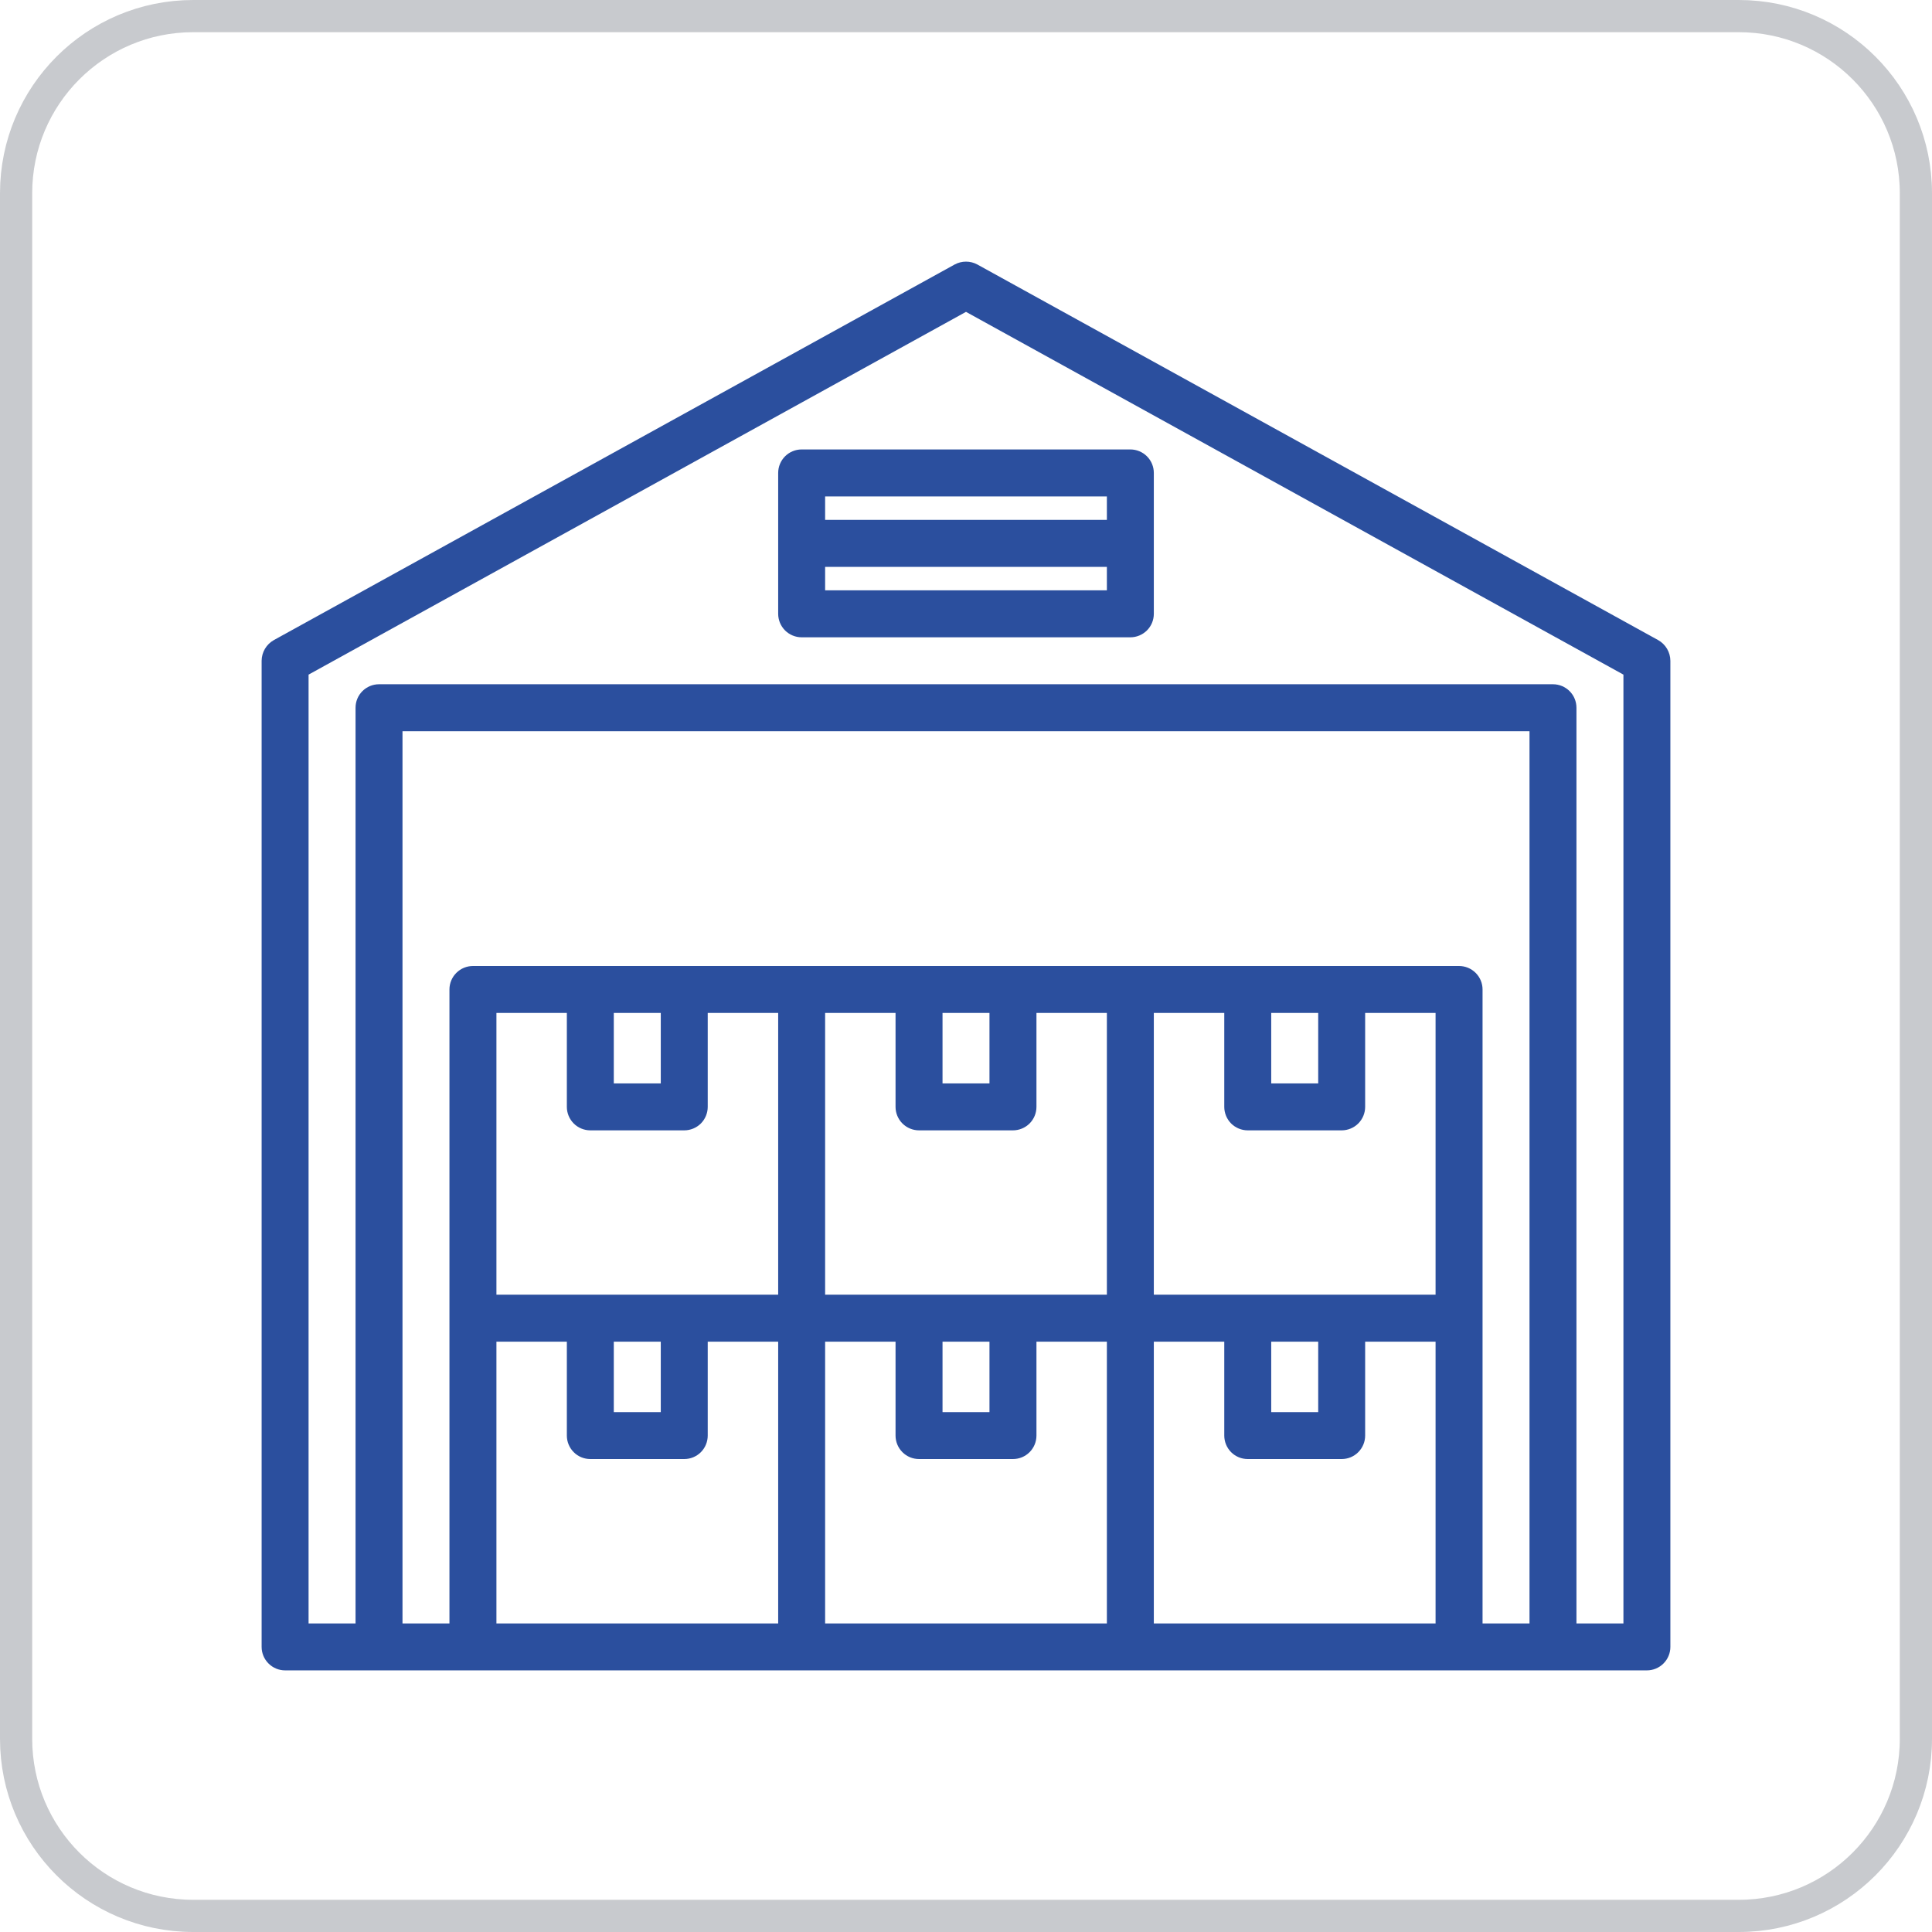
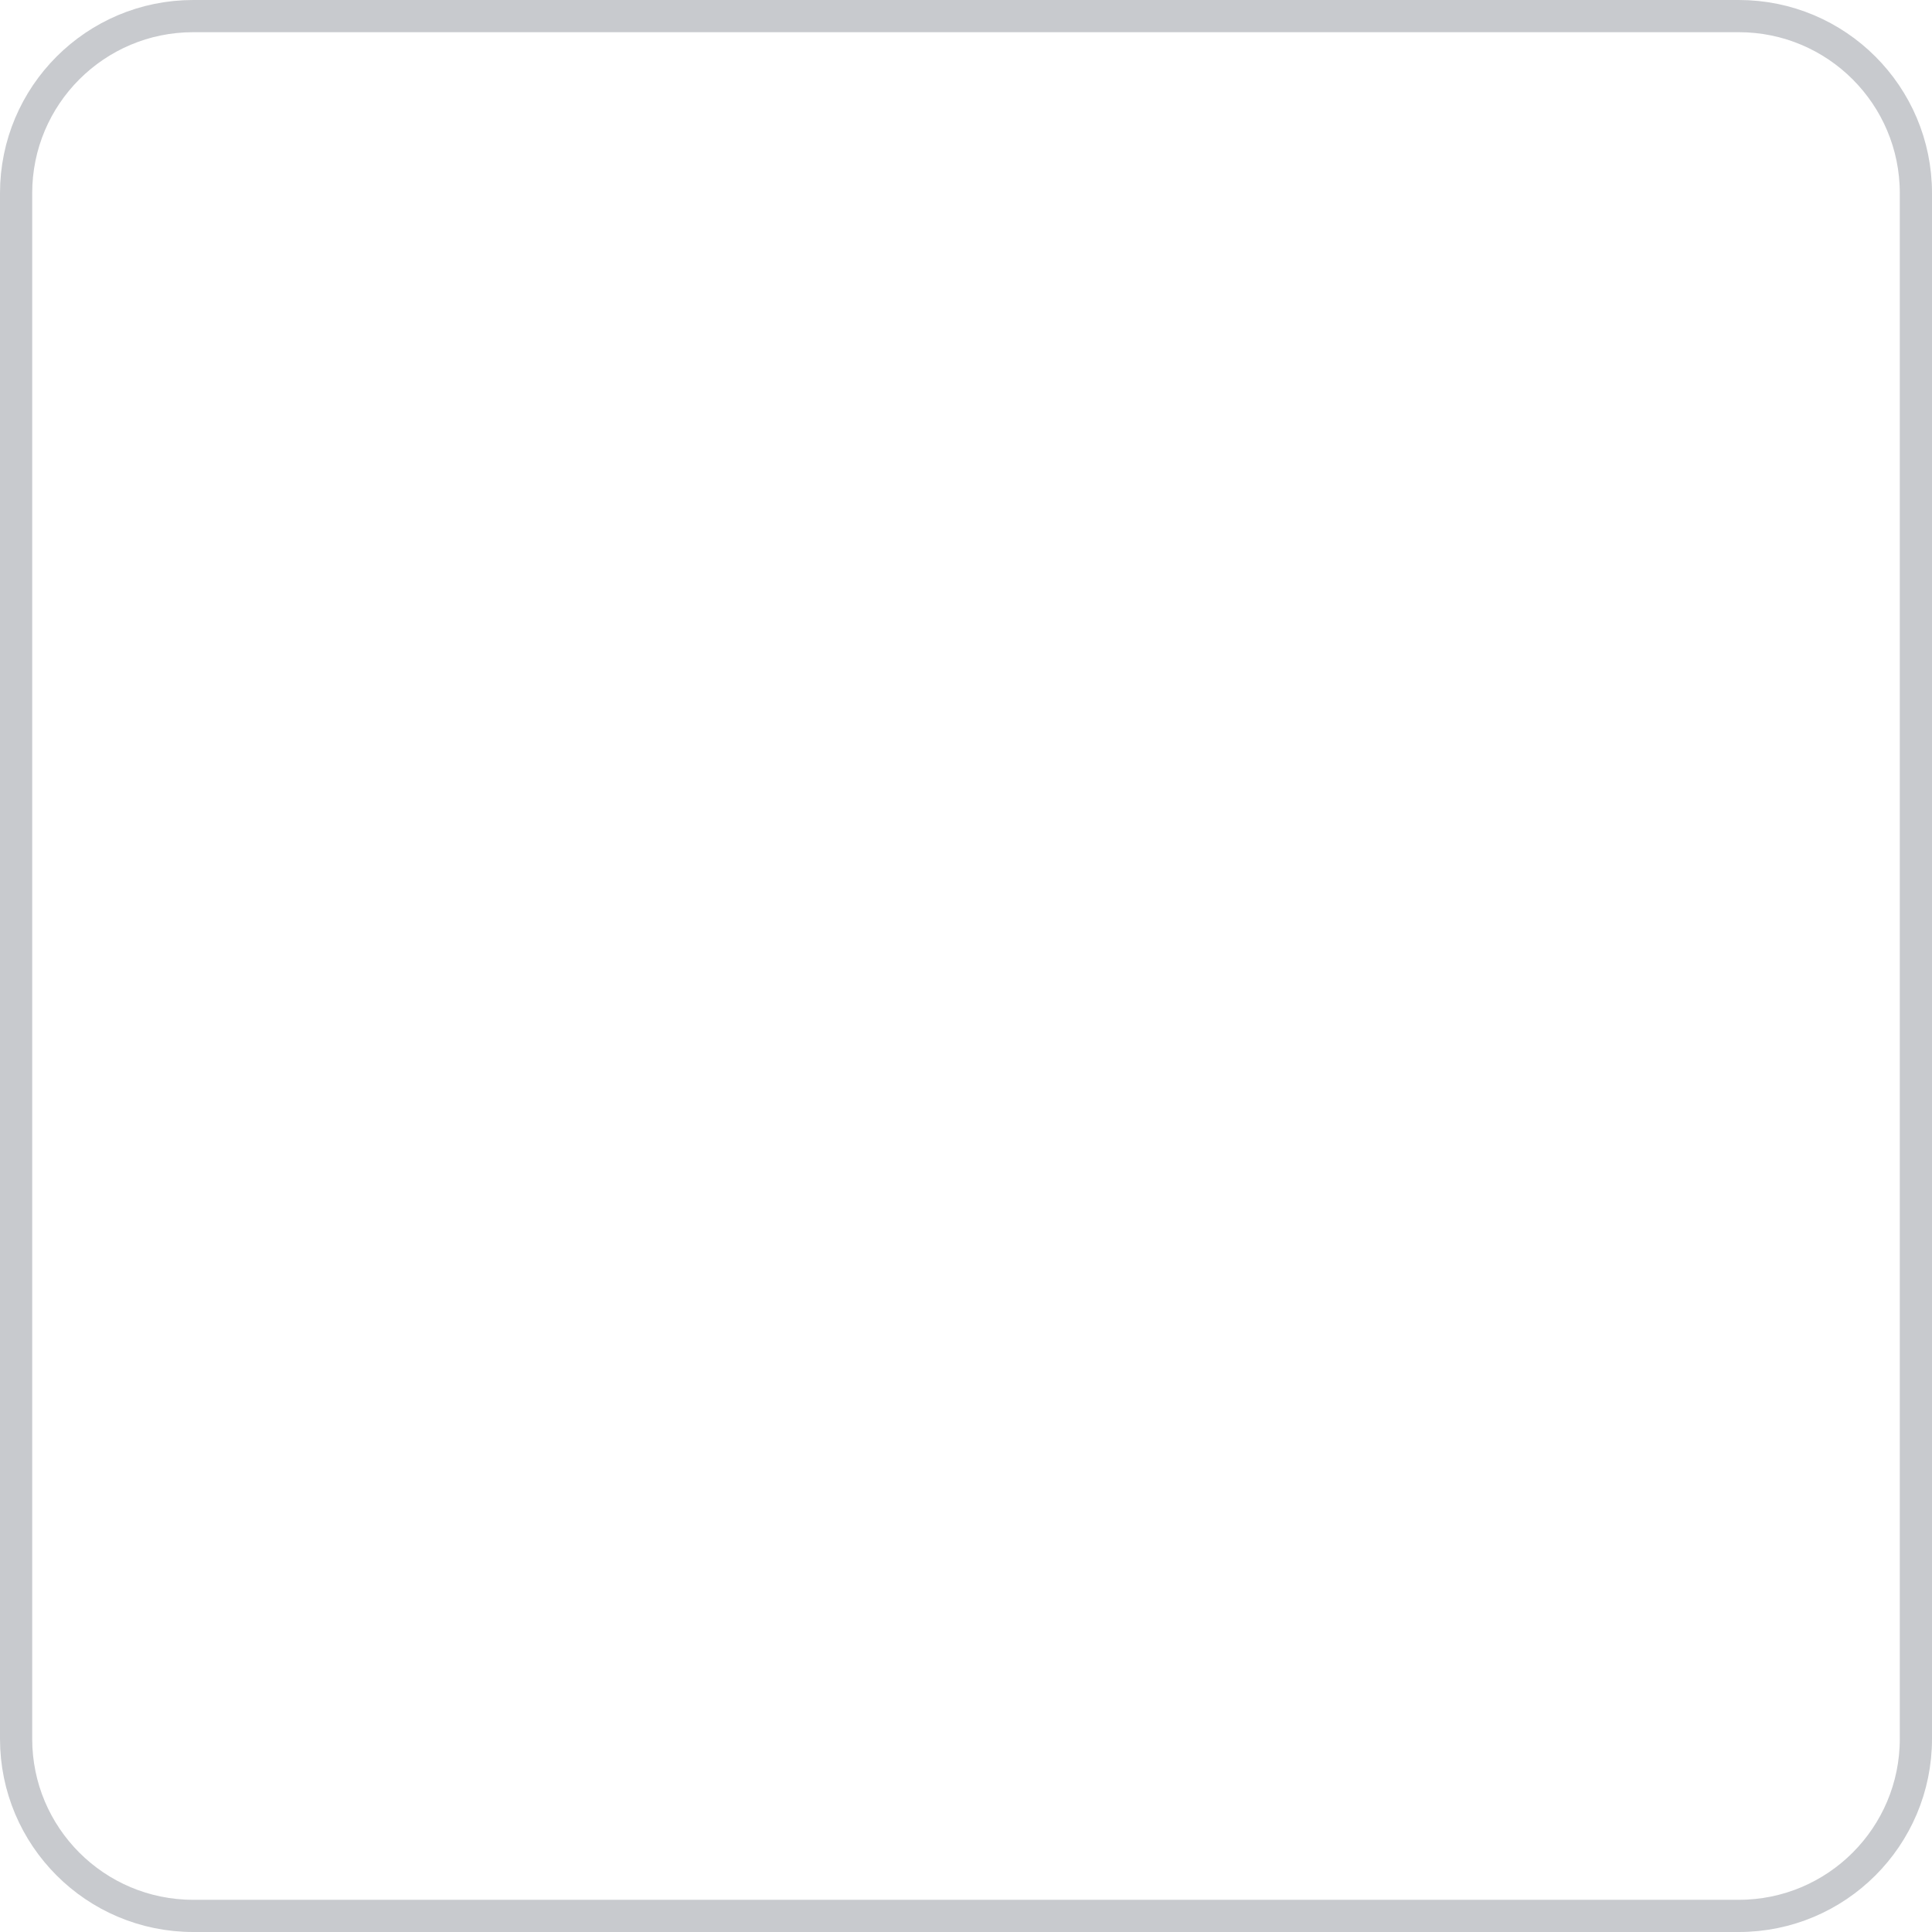
<svg xmlns="http://www.w3.org/2000/svg" width="60" height="60" viewBox="0 0 60 60" fill="none">
  <g clip-path="url(#clip0_15_64)">
    <path d="M54 0.5H6C2.962 0.5 0.5 2.962 0.5 6V54C0.5 57.038 2.962 59.5 6 59.5H54C57.038 59.5 59.5 57.038 59.5 54V6C59.5 2.962 57.038 0.5 54 0.5Z" stroke="#777C86" stroke-opacity="0.4" />
    <g clip-path="url(#clip1_15_64)">
-       <path d="M51.496 19.879L30.35 8.213C30.242 8.155 30.122 8.125 30 8.125C29.878 8.125 29.758 8.155 29.65 8.213L8.504 19.879C8.39 19.943 8.295 20.036 8.228 20.149C8.162 20.262 8.126 20.39 8.125 20.521V51.146C8.125 51.339 8.202 51.525 8.339 51.661C8.475 51.798 8.661 51.875 8.854 51.875H51.146C51.339 51.875 51.525 51.798 51.661 51.661C51.798 51.525 51.875 51.339 51.875 51.146V20.521C51.874 20.39 51.838 20.262 51.772 20.149C51.705 20.036 51.61 19.943 51.496 19.879ZM24.167 50.417H15.417V41.667H17.604V44.583C17.604 44.777 17.681 44.962 17.818 45.099C17.954 45.236 18.14 45.312 18.333 45.312H21.25C21.443 45.312 21.629 45.236 21.766 45.099C21.902 44.962 21.979 44.777 21.979 44.583V41.667H24.167V50.417ZM19.062 43.854V41.667H20.521V43.854H19.062ZM24.167 40.208H15.417V31.458H17.604V34.375C17.604 34.568 17.681 34.754 17.818 34.891C17.954 35.027 18.14 35.104 18.333 35.104H21.25C21.443 35.104 21.629 35.027 21.766 34.891C21.902 34.754 21.979 34.568 21.979 34.375V31.458H24.167V40.208ZM19.062 33.646V31.458H20.521V33.646H19.062ZM34.375 50.417H25.625V41.667H27.812V44.583C27.812 44.777 27.889 44.962 28.026 45.099C28.163 45.236 28.348 45.312 28.542 45.312H31.458C31.652 45.312 31.837 45.236 31.974 45.099C32.111 44.962 32.188 44.777 32.188 44.583V41.667H34.375V50.417ZM29.271 43.854V41.667H30.729V43.854H29.271ZM34.375 40.208H25.625V31.458H27.812V34.375C27.812 34.568 27.889 34.754 28.026 34.891C28.163 35.027 28.348 35.104 28.542 35.104H31.458C31.652 35.104 31.837 35.027 31.974 34.891C32.111 34.754 32.188 34.568 32.188 34.375V31.458H34.375V40.208ZM29.271 33.646V31.458H30.729V33.646H29.271ZM44.583 50.417H35.833V41.667H38.021V44.583C38.021 44.777 38.098 44.962 38.234 45.099C38.371 45.236 38.557 45.312 38.75 45.312H41.667C41.86 45.312 42.045 45.236 42.182 45.099C42.319 44.962 42.396 44.777 42.396 44.583V41.667H44.583V50.417ZM39.479 43.854V41.667H40.938V43.854H39.479ZM44.583 40.208H35.833V31.458H38.021V34.375C38.021 34.568 38.098 34.754 38.234 34.891C38.371 35.027 38.557 35.104 38.75 35.104H41.667C41.86 35.104 42.045 35.027 42.182 34.891C42.319 34.754 42.396 34.568 42.396 34.375V31.458H44.583V40.208ZM39.479 33.646V31.458H40.938V33.646H39.479ZM47.5 50.417H46.042V30.729C46.042 30.536 45.965 30.35 45.828 30.214C45.691 30.077 45.506 30 45.312 30H14.688C14.494 30 14.309 30.077 14.172 30.214C14.035 30.35 13.958 30.536 13.958 30.729V50.417H12.5V22.708H47.5V50.417ZM50.417 50.417H48.958V21.979C48.958 21.786 48.882 21.6 48.745 21.464C48.608 21.327 48.422 21.25 48.229 21.25H11.771C11.577 21.25 11.392 21.327 11.255 21.464C11.118 21.6 11.042 21.786 11.042 21.979V50.417H9.583V20.951L30 9.685L50.417 20.951V50.417ZM35.104 13.958H24.896C24.703 13.958 24.517 14.035 24.38 14.172C24.244 14.309 24.167 14.494 24.167 14.688V19.062C24.167 19.256 24.244 19.441 24.38 19.578C24.517 19.715 24.703 19.792 24.896 19.792H35.104C35.297 19.792 35.483 19.715 35.62 19.578C35.757 19.441 35.833 19.256 35.833 19.062V14.688C35.833 14.494 35.757 14.309 35.62 14.172C35.483 14.035 35.297 13.958 35.104 13.958ZM34.375 18.333H25.625V17.604H34.375V18.333ZM34.375 16.146H25.625V15.417H34.375V16.146Z" fill="#2B4F9E" />
+       <path d="M51.496 19.879L30.35 8.213C30.242 8.155 30.122 8.125 30 8.125C29.878 8.125 29.758 8.155 29.65 8.213L8.504 19.879C8.39 19.943 8.295 20.036 8.228 20.149C8.162 20.262 8.126 20.39 8.125 20.521V51.146C8.125 51.339 8.202 51.525 8.339 51.661C8.475 51.798 8.661 51.875 8.854 51.875H51.146C51.339 51.875 51.525 51.798 51.661 51.661C51.798 51.525 51.875 51.339 51.875 51.146V20.521C51.874 20.39 51.838 20.262 51.772 20.149C51.705 20.036 51.61 19.943 51.496 19.879ZM24.167 50.417H15.417V41.667H17.604V44.583C17.604 44.777 17.681 44.962 17.818 45.099C17.954 45.236 18.14 45.312 18.333 45.312H21.25C21.443 45.312 21.629 45.236 21.766 45.099C21.902 44.962 21.979 44.777 21.979 44.583V41.667H24.167V50.417ZM19.062 43.854V41.667H20.521V43.854H19.062ZM24.167 40.208H15.417V31.458H17.604V34.375C17.604 34.568 17.681 34.754 17.818 34.891C17.954 35.027 18.14 35.104 18.333 35.104H21.25C21.443 35.104 21.629 35.027 21.766 34.891C21.902 34.754 21.979 34.568 21.979 34.375V31.458H24.167V40.208ZM19.062 33.646V31.458H20.521V33.646H19.062ZM34.375 50.417H25.625V41.667H27.812V44.583C27.812 44.777 27.889 44.962 28.026 45.099C28.163 45.236 28.348 45.312 28.542 45.312H31.458C31.652 45.312 31.837 45.236 31.974 45.099C32.111 44.962 32.188 44.777 32.188 44.583V41.667H34.375V50.417ZM29.271 43.854V41.667H30.729V43.854H29.271ZM34.375 40.208H25.625V31.458H27.812V34.375C27.812 34.568 27.889 34.754 28.026 34.891C28.163 35.027 28.348 35.104 28.542 35.104H31.458C31.652 35.104 31.837 35.027 31.974 34.891C32.111 34.754 32.188 34.568 32.188 34.375V31.458H34.375V40.208ZM29.271 33.646V31.458H30.729V33.646H29.271ZM44.583 50.417H35.833V41.667H38.021V44.583C38.021 44.777 38.098 44.962 38.234 45.099C38.371 45.236 38.557 45.312 38.75 45.312H41.667C41.86 45.312 42.045 45.236 42.182 45.099C42.319 44.962 42.396 44.777 42.396 44.583V41.667H44.583V50.417ZM39.479 43.854V41.667H40.938V43.854H39.479ZM44.583 40.208H35.833V31.458H38.021V34.375C38.021 34.568 38.098 34.754 38.234 34.891C38.371 35.027 38.557 35.104 38.75 35.104H41.667C41.86 35.104 42.045 35.027 42.182 34.891C42.319 34.754 42.396 34.568 42.396 34.375V31.458H44.583V40.208ZM39.479 33.646V31.458H40.938V33.646H39.479ZM47.5 50.417H46.042V30.729C46.042 30.536 45.965 30.35 45.828 30.214C45.691 30.077 45.506 30 45.312 30H14.688C14.494 30 14.309 30.077 14.172 30.214C14.035 30.35 13.958 30.536 13.958 30.729V50.417H12.5V22.708H47.5V50.417ZM50.417 50.417H48.958V21.979C48.958 21.786 48.882 21.6 48.745 21.464C48.608 21.327 48.422 21.25 48.229 21.25H11.771C11.577 21.25 11.392 21.327 11.255 21.464C11.118 21.6 11.042 21.786 11.042 21.979V50.417H9.583V20.951L30 9.685L50.417 20.951V50.417ZM35.104 13.958H24.896C24.703 13.958 24.517 14.035 24.38 14.172C24.244 14.309 24.167 14.494 24.167 14.688V19.062C24.167 19.256 24.244 19.441 24.38 19.578C24.517 19.715 24.703 19.792 24.896 19.792H35.104C35.297 19.792 35.483 19.715 35.62 19.578C35.757 19.441 35.833 19.256 35.833 19.062C35.833 14.494 35.757 14.309 35.62 14.172C35.483 14.035 35.297 13.958 35.104 13.958ZM34.375 18.333H25.625V17.604H34.375V18.333ZM34.375 16.146H25.625V15.417H34.375V16.146Z" fill="#2B4F9E" />
    </g>
  </g>
  <defs>
    <clipPath id="clip0_15_64">
      <rect width="60" height="60" fill="white" />
    </clipPath>
    <clipPath id="clip1_15_64">
-       <rect width="44" height="44" fill="white" transform="translate(8 8)" />
-     </clipPath>
+       </clipPath>
  </defs>
</svg>